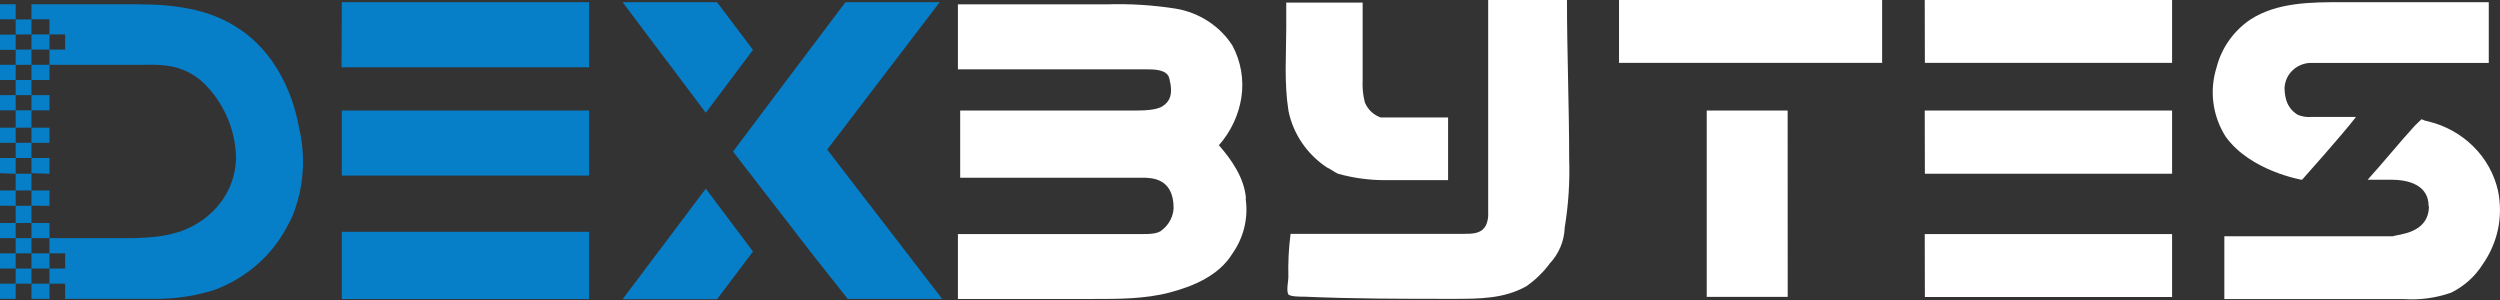
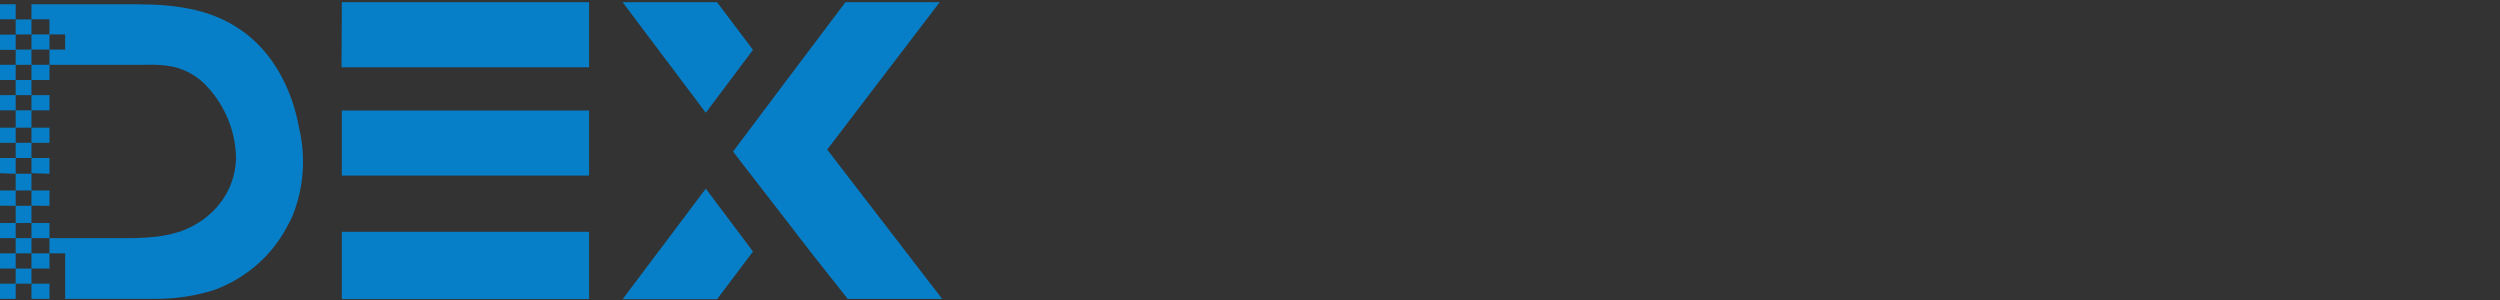
<svg xmlns="http://www.w3.org/2000/svg" width="258" height="31" viewBox="0 0 258 31" fill="none">
  <rect x="0" y="0" width="258" height="31" fill="#333333" stroke="none" />
  <path fill-rule="evenodd" clip-rule="evenodd" d="M35.276 18.122H60.794V11.409H35.276V18.122ZM35.276 30.867H60.794V23.922H35.276V30.867ZM85.366 15.437L96.976 0.225H87.253L80.522 9.153L75.65 15.642L83.774 26.151L87.486 30.847H97.23L85.366 15.437ZM77.708 5.145L73.996 0.225H64.252L72.837 11.634L77.708 5.145ZM35.248 6.944H60.794V0.225H35.276L35.248 6.944ZM64.252 30.88H73.996L77.708 25.959L72.837 19.471L64.252 30.88Z" fill="#077FC8" />
-   <path fill-rule="evenodd" clip-rule="evenodd" d="M250.625 21.237C250.625 18.757 247.839 18.552 246.912 18.552H244.339C245.965 16.76 247.585 14.749 249.218 12.963L249.904 12.302C250.119 12.412 250.35 12.488 250.59 12.527C252.364 12.954 253.978 13.851 255.251 15.115C256.524 16.38 257.405 17.962 257.795 19.683C258.064 20.993 258.064 22.341 257.795 23.651C257.519 24.956 256.978 26.194 256.203 27.296C255.421 28.538 254.294 29.546 252.951 30.206C251.393 30.752 249.733 30.977 248.079 30.867H229.552V24.386H246.954C247.42 24.161 250.666 24.161 250.666 21.257L250.625 21.237ZM184.491 30.636H176.134V11.409H184.485L184.491 30.636ZM128.562 20.576C128.829 22.538 128.341 24.526 127.189 26.165C125.817 28.4 123.244 29.525 120.691 30.193C118.139 30.861 115.353 30.854 112.8 30.854H98.857V24.154H117.899C118.585 24.154 119.525 24.154 119.957 23.711C120.301 23.436 120.582 23.096 120.781 22.711C120.981 22.326 121.095 21.905 121.117 21.475C121.117 18.34 118.798 18.34 117.871 18.34H99.091V11.409H116.725C117.885 11.409 119.298 11.409 119.978 10.959C120.657 10.509 121.131 9.842 120.664 8.056C120.431 7.156 119.045 7.156 118.345 7.156H98.857V0.45H114.173C116.584 0.371 118.997 0.521 121.378 0.899C122.567 1.104 123.699 1.547 124.7 2.202C125.7 2.856 126.546 3.706 127.183 4.696C128.067 6.348 128.391 8.227 128.109 10.066C127.826 11.883 127.023 13.587 125.79 14.987C127.162 16.555 128.363 18.34 128.575 20.358L128.562 20.576ZM138.079 17.93C137.612 17.706 137.393 17.481 136.919 17.269C134.871 15.898 133.456 13.813 132.974 11.455C132.507 8.552 132.741 5.635 132.741 2.956V0.271H140.625V8.327C140.586 9.079 140.662 9.832 140.851 10.562C140.995 10.919 141.215 11.244 141.496 11.515C141.775 11.782 142.11 11.989 142.477 12.123H149.442V18.592H142.951C141.303 18.594 139.662 18.371 138.079 17.93ZM159.879 27.282C159.227 28.136 158.445 28.889 157.559 29.518C155.233 30.841 152.681 30.841 149.902 30.841C144.797 30.841 139.685 30.841 134.586 30.616C134.12 30.616 133.214 30.616 132.96 30.391C132.727 29.948 132.96 29.068 132.96 28.599C132.919 27.107 132.995 25.615 133.187 24.134H151.027C151.96 24.134 152.886 24.134 153.353 23.248C153.537 22.831 153.614 22.377 153.58 21.925V0H161.711C161.711 5.364 161.937 10.959 161.937 16.33C162.021 18.724 161.867 21.12 161.477 23.486C161.433 24.9 160.854 26.25 159.851 27.282H159.879ZM185.384 6.488H167.083V0H194.235V6.488H185.384ZM198.633 0H224.159V6.488H198.647L198.633 0ZM198.633 11.409H224.159V17.93H198.647L198.633 11.409ZM198.633 24.154H224.159V30.649H198.647L198.633 24.154ZM235.762 8.942C235.762 10.734 236.448 11.422 237.134 11.852C237.567 12.03 238.038 12.104 238.507 12.07H243.138C241.766 13.863 237.567 18.559 237.567 18.559C237.567 18.559 232.235 17.666 229.683 14.094C229.012 13.033 228.582 11.846 228.422 10.612C228.263 9.378 228.377 8.126 228.756 6.938C229.264 4.948 230.499 3.201 232.235 2.017C235.021 0.225 238.5 0.225 241.746 0.225H256.841V6.495H238.322C237.666 6.547 237.05 6.822 236.584 7.27C236.118 7.718 235.832 8.31 235.776 8.942H235.762Z" fill="white" />
-   <path fill-rule="evenodd" clip-rule="evenodd" d="M1.619 5.146H0V3.578H1.619V5.146ZM0 6.687H1.619V8.254H0V6.687ZM0 11.383V9.815H1.619V11.383H0ZM0 14.736V13.175H1.619V14.736H0ZM0 17.871V16.304H1.619V17.931L0 17.871ZM0 21.224V19.657H1.619V21.238L0 21.224ZM0 27.713V26.145H1.619V27.713H0ZM0 30.841V29.273H1.619V30.841H0ZM3.246 30.841V29.273H5.105V30.841H3.246ZM3.246 26.145H5.105V27.713H3.246V26.145ZM3.246 29.273H1.619V27.713H3.246V29.273ZM3.246 21.224V19.657H5.105V21.238L3.246 21.224ZM3.246 17.871V16.304H5.105V17.931L3.246 17.871ZM3.246 14.736V13.175H5.105V14.736H3.246ZM3.246 11.383V9.815H5.105V11.383H3.246ZM3.246 23.017H1.619V21.238H3.246V23.017ZM3.246 19.657H1.619V17.931H3.246V19.657ZM3.246 16.304H1.619V14.736H3.246V16.304ZM3.246 13.175H1.619V11.383H3.246V13.175ZM1.619 9.815V8.254H3.246V9.815H1.619ZM6.724 3.552H5.105V5.119H6.724V3.552ZM5.105 1.991H3.246V3.552H5.105V1.991ZM30.631 21C30.422 21.782 30.111 22.535 29.704 23.242C28.13 26.335 25.392 28.733 22.047 29.948C20.023 30.574 17.907 30.876 15.782 30.841H6.724V29.273H5.105V27.713H6.724V26.145H5.105V24.578H3.246V26.145H1.619V24.578H0V23.017H1.619V24.578H3.246V23.017H5.105V24.578H12.996C15.782 24.578 18.328 24.353 20.42 23.017C21.604 22.3 22.585 21.312 23.275 20.14C23.964 18.969 24.337 17.65 24.359 16.304C24.317 13.566 23.247 10.937 21.347 8.903C20.43 7.901 19.215 7.197 17.868 6.885C16.956 6.711 16.025 6.645 15.096 6.687H5.105V8.254H3.246V6.687H5.105V5.119H3.246V6.687H1.619V5.119H3.246V3.559H1.619V1.991H0V0.443H1.619V2.011H3.246V0.443H14.149C17.868 0.443 21.58 0.893 24.599 2.924C28.078 5.159 30.164 9.187 30.864 13.215C31.477 15.793 31.397 18.479 30.631 21.019V21Z" fill="#077FC8" />
+   <path fill-rule="evenodd" clip-rule="evenodd" d="M1.619 5.146H0V3.578H1.619V5.146ZM0 6.687H1.619V8.254H0V6.687ZM0 11.383V9.815H1.619V11.383H0ZM0 14.736V13.175H1.619V14.736H0ZM0 17.871V16.304H1.619V17.931L0 17.871ZM0 21.224V19.657H1.619V21.238L0 21.224ZM0 27.713V26.145H1.619V27.713H0ZM0 30.841V29.273H1.619V30.841H0ZM3.246 30.841V29.273H5.105V30.841H3.246ZM3.246 26.145H5.105V27.713H3.246V26.145ZM3.246 29.273H1.619V27.713H3.246V29.273ZM3.246 21.224V19.657H5.105V21.238L3.246 21.224ZM3.246 17.871V16.304H5.105V17.931L3.246 17.871ZM3.246 14.736V13.175H5.105V14.736H3.246ZM3.246 11.383V9.815H5.105V11.383H3.246ZM3.246 23.017H1.619V21.238H3.246V23.017ZM3.246 19.657H1.619V17.931H3.246V19.657ZM3.246 16.304H1.619V14.736H3.246V16.304ZM3.246 13.175H1.619V11.383H3.246V13.175ZM1.619 9.815V8.254H3.246V9.815H1.619ZM6.724 3.552H5.105V5.119H6.724V3.552ZM5.105 1.991H3.246V3.552H5.105V1.991ZM30.631 21C30.422 21.782 30.111 22.535 29.704 23.242C28.13 26.335 25.392 28.733 22.047 29.948C20.023 30.574 17.907 30.876 15.782 30.841H6.724V29.273V27.713H6.724V26.145H5.105V24.578H3.246V26.145H1.619V24.578H0V23.017H1.619V24.578H3.246V23.017H5.105V24.578H12.996C15.782 24.578 18.328 24.353 20.42 23.017C21.604 22.3 22.585 21.312 23.275 20.14C23.964 18.969 24.337 17.65 24.359 16.304C24.317 13.566 23.247 10.937 21.347 8.903C20.43 7.901 19.215 7.197 17.868 6.885C16.956 6.711 16.025 6.645 15.096 6.687H5.105V8.254H3.246V6.687H5.105V5.119H3.246V6.687H1.619V5.119H3.246V3.559H1.619V1.991H0V0.443H1.619V2.011H3.246V0.443H14.149C17.868 0.443 21.58 0.893 24.599 2.924C28.078 5.159 30.164 9.187 30.864 13.215C31.477 15.793 31.397 18.479 30.631 21.019V21Z" fill="#077FC8" />
</svg>